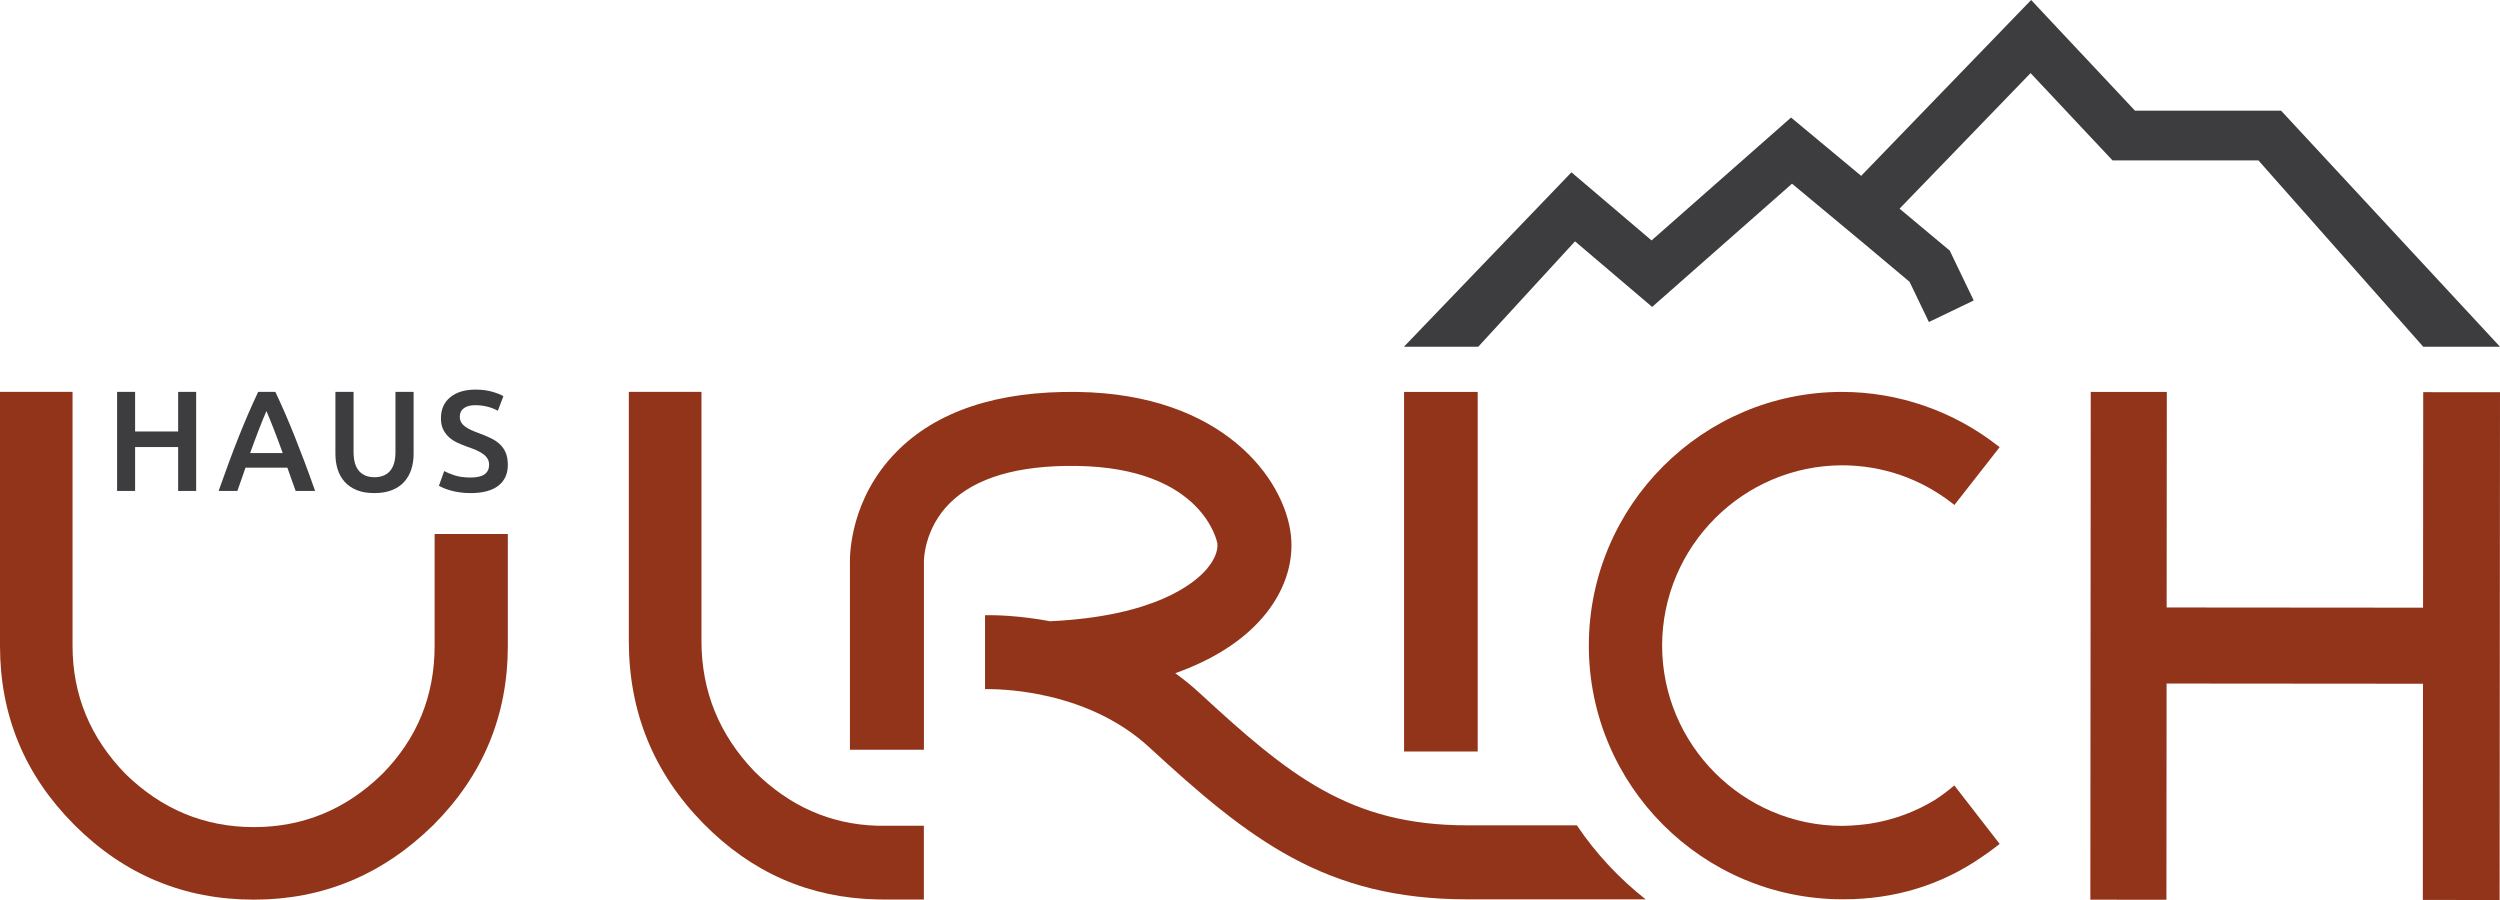
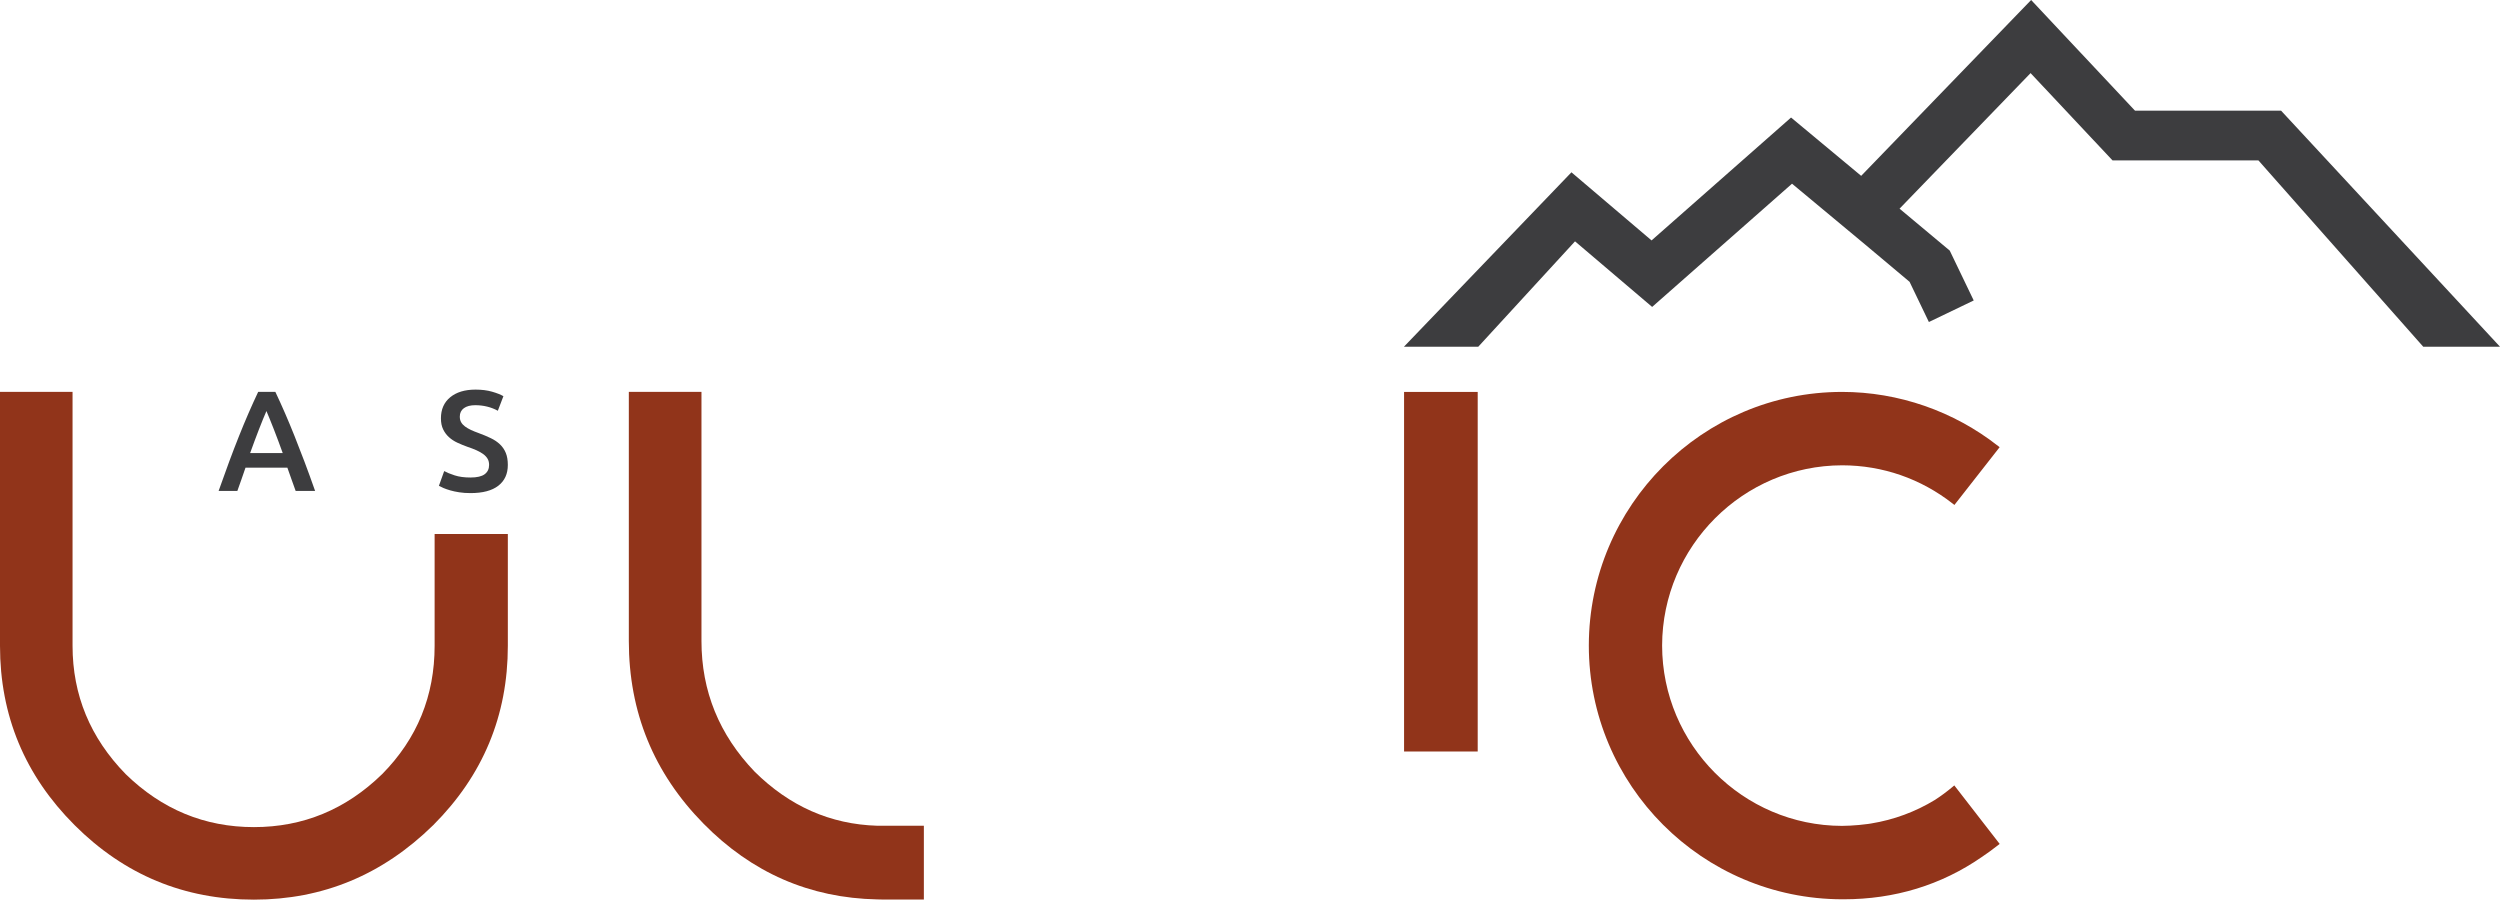
<svg xmlns="http://www.w3.org/2000/svg" id="Ebene_1" width="250" height="90" viewBox="0 0 250 90">
  <defs>
    <style>.cls-1{fill:#91341a;}.cls-1,.cls-2{stroke-width:0px;}.cls-2{fill:#3d3d3f;}</style>
  </defs>
  <g id="ulricht">
-     <polygon class="cls-1" points="209.035 89.968 216.643 89.974 216.66 68.353 242.3 68.374 242.283 89.994 249.96 90 250 39.222 242.322 39.216 242.306 60.767 216.665 60.747 216.682 39.196 209.074 39.19 209.035 89.968" />
-     <path class="cls-1" d="M157.69,82.533h-10.98c-11.79,0-17.853-5.034-26.769-13.247-.783-.722-1.593-1.372-2.417-1.966,3.7-1.313,6.658-3.173,8.697-5.519,2.165-2.491,3.185-5.429,2.871-8.273-.623-5.648-6.816-14.126-21.323-14.333-8.005-.117-14.125,1.909-18.149,6.016-4.542,4.634-4.645,10.123-4.627,11.069v18.692h7.4v-18.736l.001-.017-.002-.064c-.001-.132.005-3.275,2.599-5.852,2.563-2.545,6.843-3.792,12.673-3.71,12.671.181,14.065,7.67,14.073,7.747.083.756-.318,1.707-1.101,2.608-1.23,1.416-5.185,4.691-15.627,5.176-3.051-.572-5.464-.62-6.505-.607v7.399c.591-.013,2.89-.016,5.82.604l.001.035c.044-.001.086-.005.13-.006,3.227.7,7.187,2.155,10.471,5.18,9.971,9.184,17.57,15.204,31.783,15.204h17.855c-2.657-2.092-4.984-4.585-6.876-7.399" />
    <rect class="cls-1" x="140.407" y="39.193" width="7.363" height="35.957" />
    <path class="cls-1" d="M43.462,64.577c0,5.015-1.747,9.291-5.24,12.828-3.628,3.537-7.904,5.306-12.83,5.306-4.927,0-9.203-1.769-12.83-5.306-3.538-3.627-5.307-7.902-5.307-12.828v-25.387H0v25.387c0,6.985,2.485,12.962,7.456,17.932,4.971,4.97,10.95,7.455,17.936,7.455,6.896,0,12.874-2.485,17.936-7.455,4.97-4.97,7.456-10.947,7.456-17.932v-11.177h-7.322v11.177Z" />
    <path class="cls-1" d="M87.721,82.574c-4.682-.141-8.775-1.955-12.26-5.411-3.543-3.693-5.314-8.048-5.314-13.064v-24.909h-7.264v24.909c0,7.114,2.489,13.201,7.466,18.263,4.837,4.919,10.629,7.44,17.372,7.579l.587.013h4.079v-7.38h-4.666Z" />
    <path class="cls-1" d="M195.43,78.541l-.158.133c-.577.484-1.176.928-1.777,1.317-1.967,1.195-4.112,1.987-6.382,2.357-.096.018-.186.03-.296.046-.302.044-.606.075-.91.104-.625.056-1.149.084-1.652.088l-.027.002-.031-0c-9.91-.022-17.978-8.115-17.986-18.041.024-9.923,8.105-18.005,18.014-18.016,4.037.007,7.862,1.335,11.06,3.842l.156.122,4.521-5.775-.156-.122c-4.432-3.485-9.964-5.406-15.595-5.407h-.002c-13.952,0-25.314,11.371-25.327,25.35-.008,13.982,11.345,25.373,25.357,25.388l.12 0c5.11,0,9.757-1.421,13.811-4.222.534-.357,1.086-.759,1.641-1.194l.155-.121-4.536-5.85Z" />
  </g>
  <g id="haus">
-     <polygon class="cls-2" points="17.814 39.188 19.616 39.188 19.616 49.094 17.814 49.094 17.814 44.706 13.511 44.706 13.511 49.094 11.709 49.094 11.709 39.188 13.511 39.188 13.511 43.148 17.814 43.148 17.814 39.188" />
    <path class="cls-2" d="M26.643,41.104c-.22.506-.47,1.12-.751,1.844-.281.725-.574,1.511-.879,2.359h3.26c-.305-.848-.601-1.639-.887-2.373-.286-.733-.534-1.344-.743-1.83M29.566,49.095c-.133-.39-.272-.777-.415-1.158-.144-.381-.282-.772-.415-1.173h-4.185c-.134.401-.27.794-.408,1.18-.139.386-.275.77-.409,1.151h-1.874c.371-1.058.724-2.034,1.057-2.93.333-.895.659-1.744.978-2.544.319-.8.635-1.563.95-2.287.315-.724.638-1.439.971-2.144h1.72c.333.705.657,1.42.972,2.144.315.725.632,1.487.951,2.287.319.8.649,1.649.987,2.544.338.896.693,1.873,1.065,2.93h-1.945Z" />
-     <path class="cls-2" d="M37.43,49.309c-.677,0-1.258-.097-1.744-.293-.487-.195-.889-.469-1.208-.822-.319-.353-.556-.767-.709-1.244-.152-.476-.228-1-.228-1.572v-6.19h1.816v6.018c0,.448.05.832.15,1.151.1.319.243.579.429.779.186.2.405.348.657.443.253.096.537.143.852.143.314,0,.6-.048.857-.143.257-.095.479-.243.665-.443.186-.2.329-.46.429-.779.1-.319.15-.702.15-1.151v-6.018h1.816v6.19c0,.572-.079,1.096-.236,1.572-.157.477-.396.891-.715,1.244-.319.353-.727.627-1.222.822-.496.195-1.081.293-1.758.293" />
    <path class="cls-2" d="M47.052,47.751c.648,0,1.12-.109,1.415-.329.295-.219.443-.529.443-.929,0-.238-.05-.443-.15-.615-.1-.171-.243-.326-.429-.464-.186-.138-.413-.266-.679-.386-.267-.119-.572-.236-.915-.35-.343-.123-.674-.259-.994-.407s-.6-.331-.843-.551c-.243-.219-.439-.481-.586-.786-.148-.305-.221-.672-.221-1.101,0-.895.31-1.598.929-2.108.62-.509,1.464-.765,2.531-.765.619,0,1.17.069,1.651.208.481.138.86.288,1.137.45l-.558,1.458c-.324-.181-.679-.319-1.065-.414-.386-.096-.784-.143-1.194-.143-.486,0-.864.1-1.137.3-.271.2-.407.481-.407.843,0,.219.045.408.136.565.091.157.219.298.386.422.167.124.362.238.586.343.223.105.469.205.736.3.467.171.884.345,1.251.522.366.176.677.386.929.629s.446.529.579.857c.134.329.2.727.2,1.194,0,.896-.317,1.589-.951,2.08-.634.491-1.561.736-2.781.736-.41,0-.784-.026-1.123-.079-.339-.052-.639-.117-.901-.193-.262-.076-.488-.155-.679-.236-.19-.081-.343-.155-.457-.221l.529-1.473c.258.143.606.286,1.044.429.438.143.967.215,1.587.215" />
  </g>
  <polygon id="berge" class="cls-2" points="228.109 11.068 213.501 11.068 203.113 0 186.117 17.585 179.105 11.753 165.156 24.042 157.144 17.23 140.393 34.673 147.382 34.673 147.826 34.673 157.502 24.134 165.215 30.692 179.202 18.37 186.504 24.444 190.958 28.183 192.889 32.202 197.372 30.047 194.974 25.059 189.955 20.867 203.058 7.31 211.253 16.041 225.842 16.041 242.324 34.673 243.122 34.673 250 34.673 228.109 11.068" />
</svg>